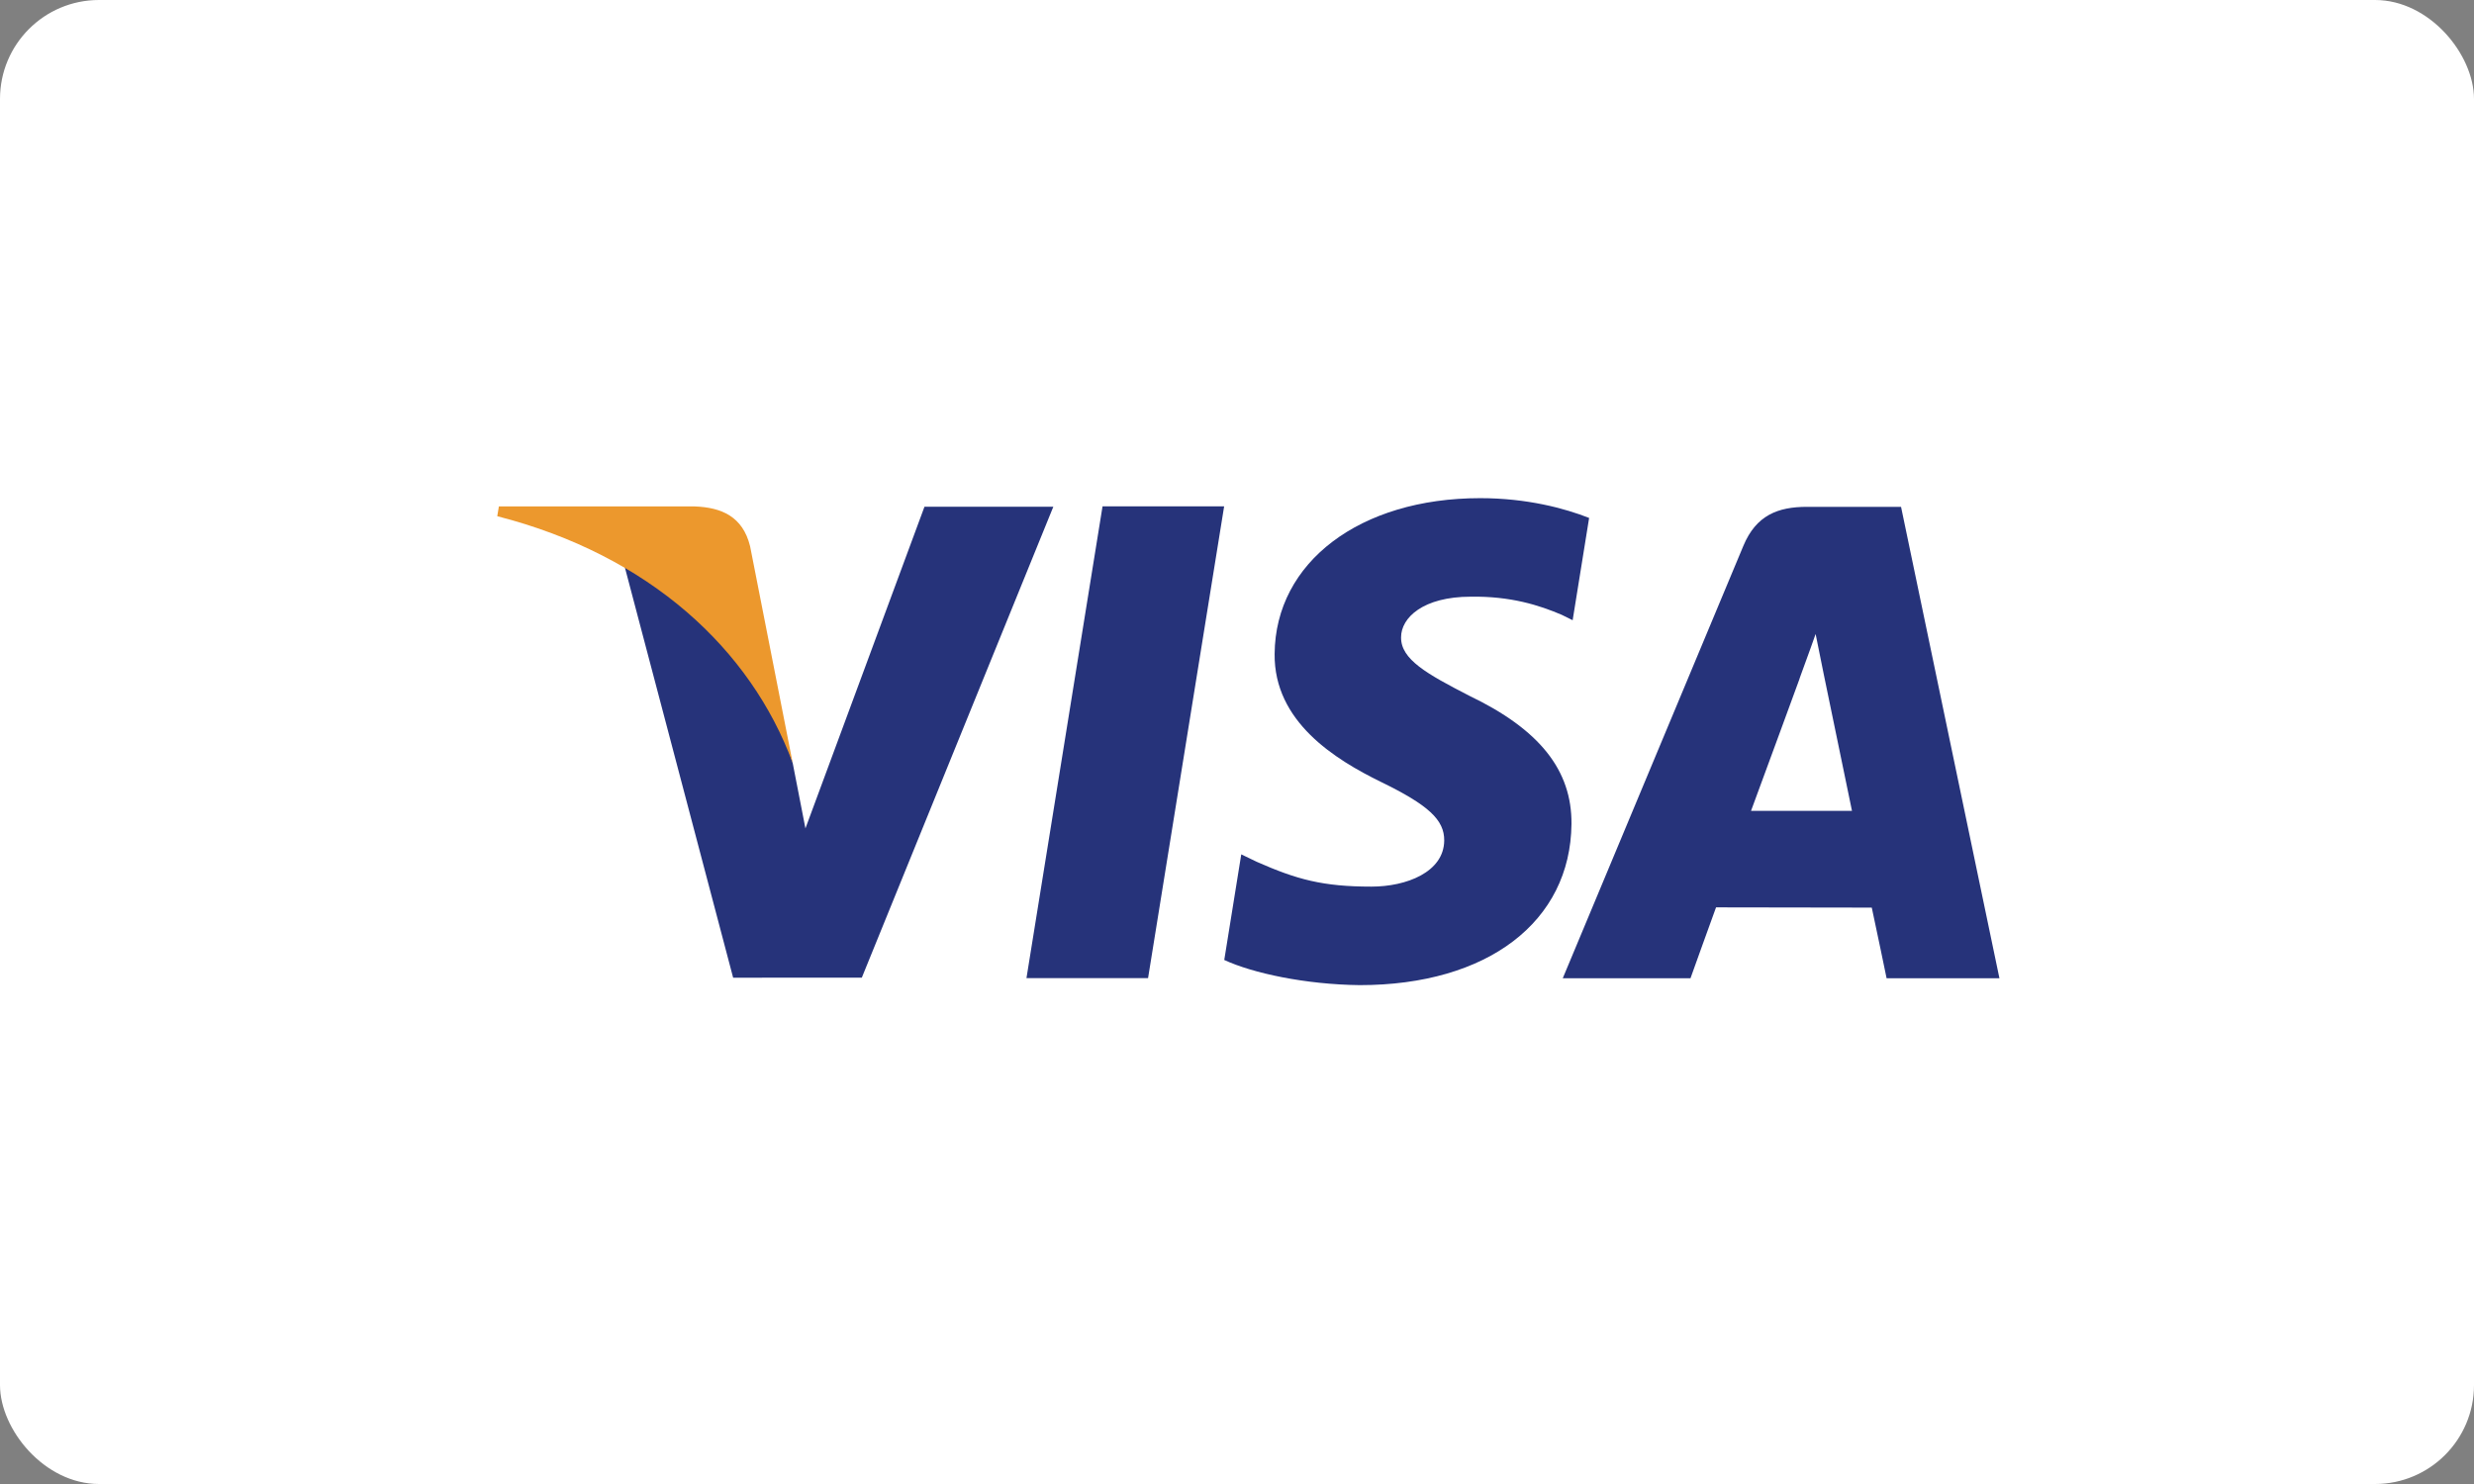
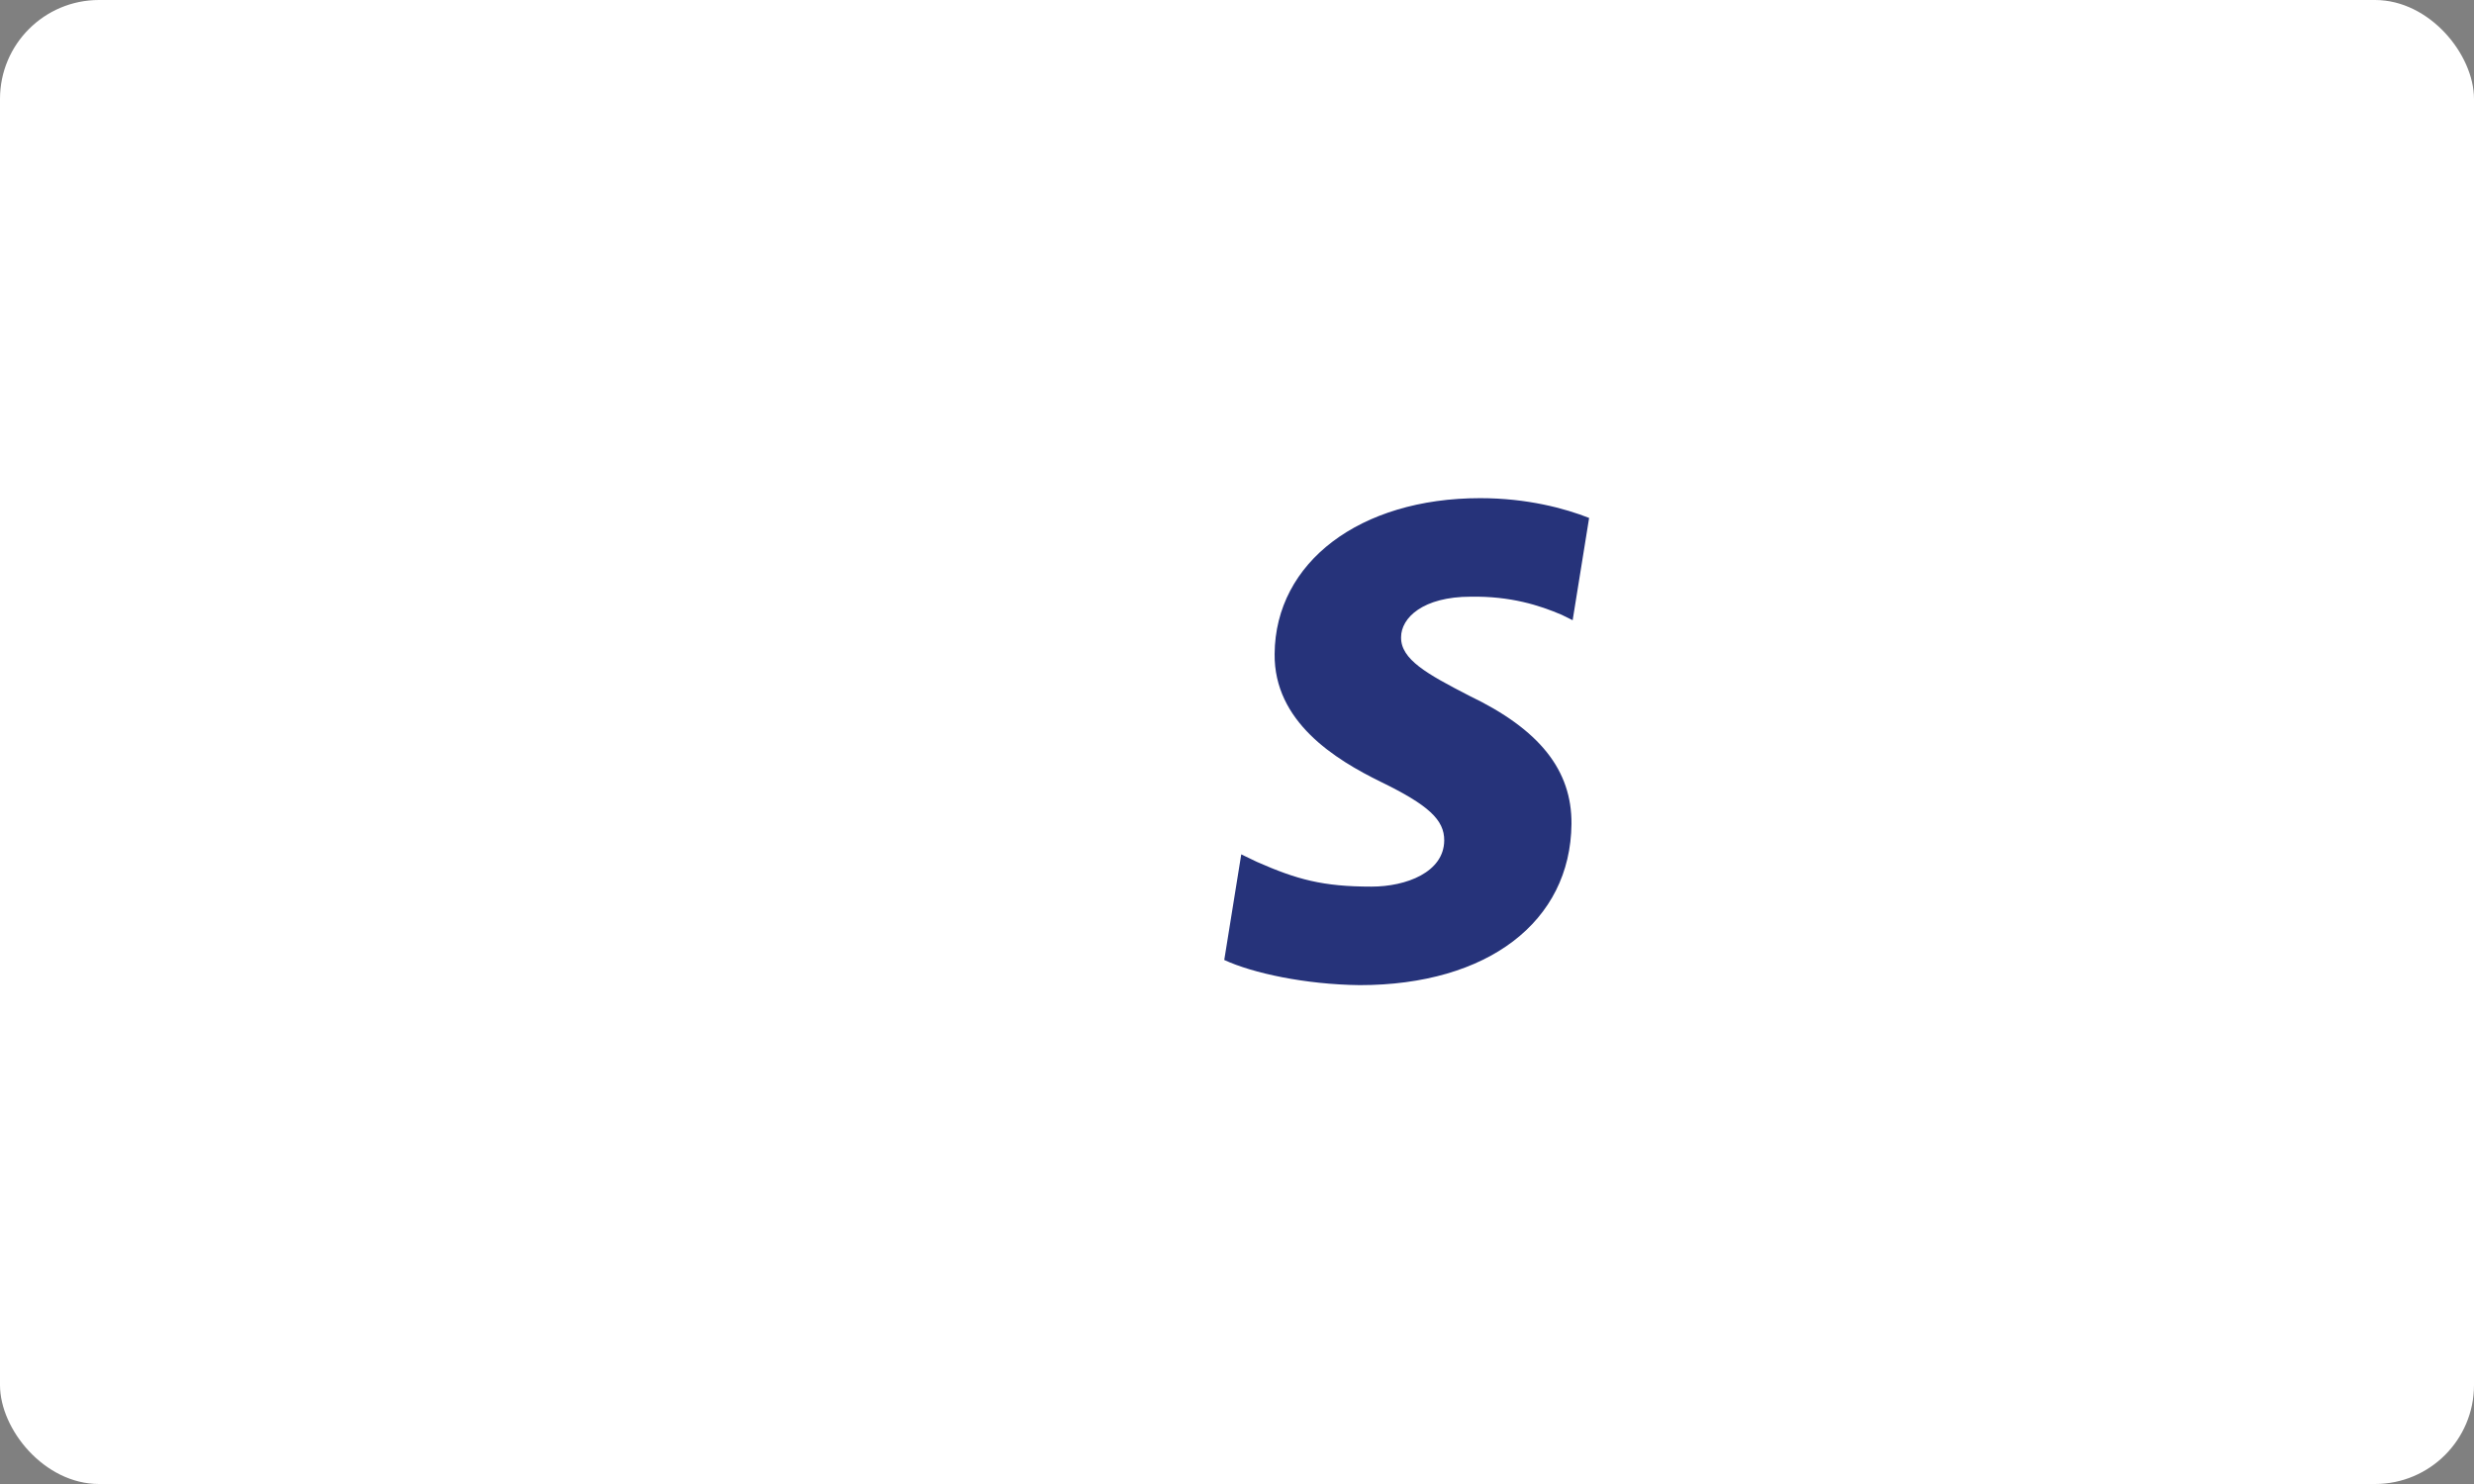
<svg xmlns="http://www.w3.org/2000/svg" width="100" height="60" viewBox="0 0 100 60" fill="none">
  <rect x="0" y="0" width="100" height="60" fill="#808080" stroke="none" />
  <rect width="100" height="60" rx="4" fill="white" />
-   <path fill-rule="evenodd" clip-rule="evenodd" d="M41.49 39.547L44.565 20.473H49.48L46.405 39.547H41.49" fill="#26337A" />
  <path fill-rule="evenodd" clip-rule="evenodd" d="M64.233 20.941C63.261 20.558 61.733 20.141 59.829 20.141C54.97 20.141 51.549 22.729 51.521 26.436C51.49 29.177 53.962 30.706 55.825 31.617C57.74 32.551 58.384 33.149 58.376 33.984C58.363 35.262 56.847 35.847 55.434 35.847C53.467 35.847 52.421 35.559 50.805 34.847L50.172 34.543L49.485 38.813C50.631 39.344 52.756 39.805 54.961 39.83C60.125 39.83 63.481 37.272 63.52 33.314C63.538 31.14 62.228 29.492 59.392 28.132C57.674 27.247 56.62 26.661 56.632 25.766C56.633 24.974 57.523 24.125 59.448 24.125C61.055 24.099 62.219 24.47 63.126 24.858L63.567 25.076L64.233 20.941" fill="#26337A" />
-   <path fill-rule="evenodd" clip-rule="evenodd" d="M70.777 32.784C71.185 31.688 72.735 27.453 72.735 27.453C72.707 27.503 73.14 26.348 73.388 25.633L73.72 27.278C73.72 27.278 74.663 31.831 74.858 32.784C74.092 32.784 71.737 32.784 70.777 32.784V32.784ZM76.841 20.492H73.043C71.864 20.492 70.983 20.83 70.466 22.073L63.167 39.553H68.33C68.33 39.553 69.172 37.202 69.363 36.686C69.926 36.686 74.942 36.696 75.658 36.696C75.805 37.361 76.257 39.553 76.257 39.553H80.818L76.841 20.492V20.492Z" fill="#26337A" />
-   <path fill-rule="evenodd" clip-rule="evenodd" d="M37.367 20.489L32.556 33.493L32.041 30.849C31.145 27.804 28.354 24.503 25.233 22.848L29.634 39.53L34.835 39.527L42.575 20.489H37.367" fill="#26337A" />
-   <path fill-rule="evenodd" clip-rule="evenodd" d="M28.09 20.476H20.165L20.099 20.871C26.267 22.451 30.347 26.265 32.041 30.849L30.319 22.085C30.021 20.876 29.158 20.518 28.09 20.476" fill="#EC982D" />
</svg>